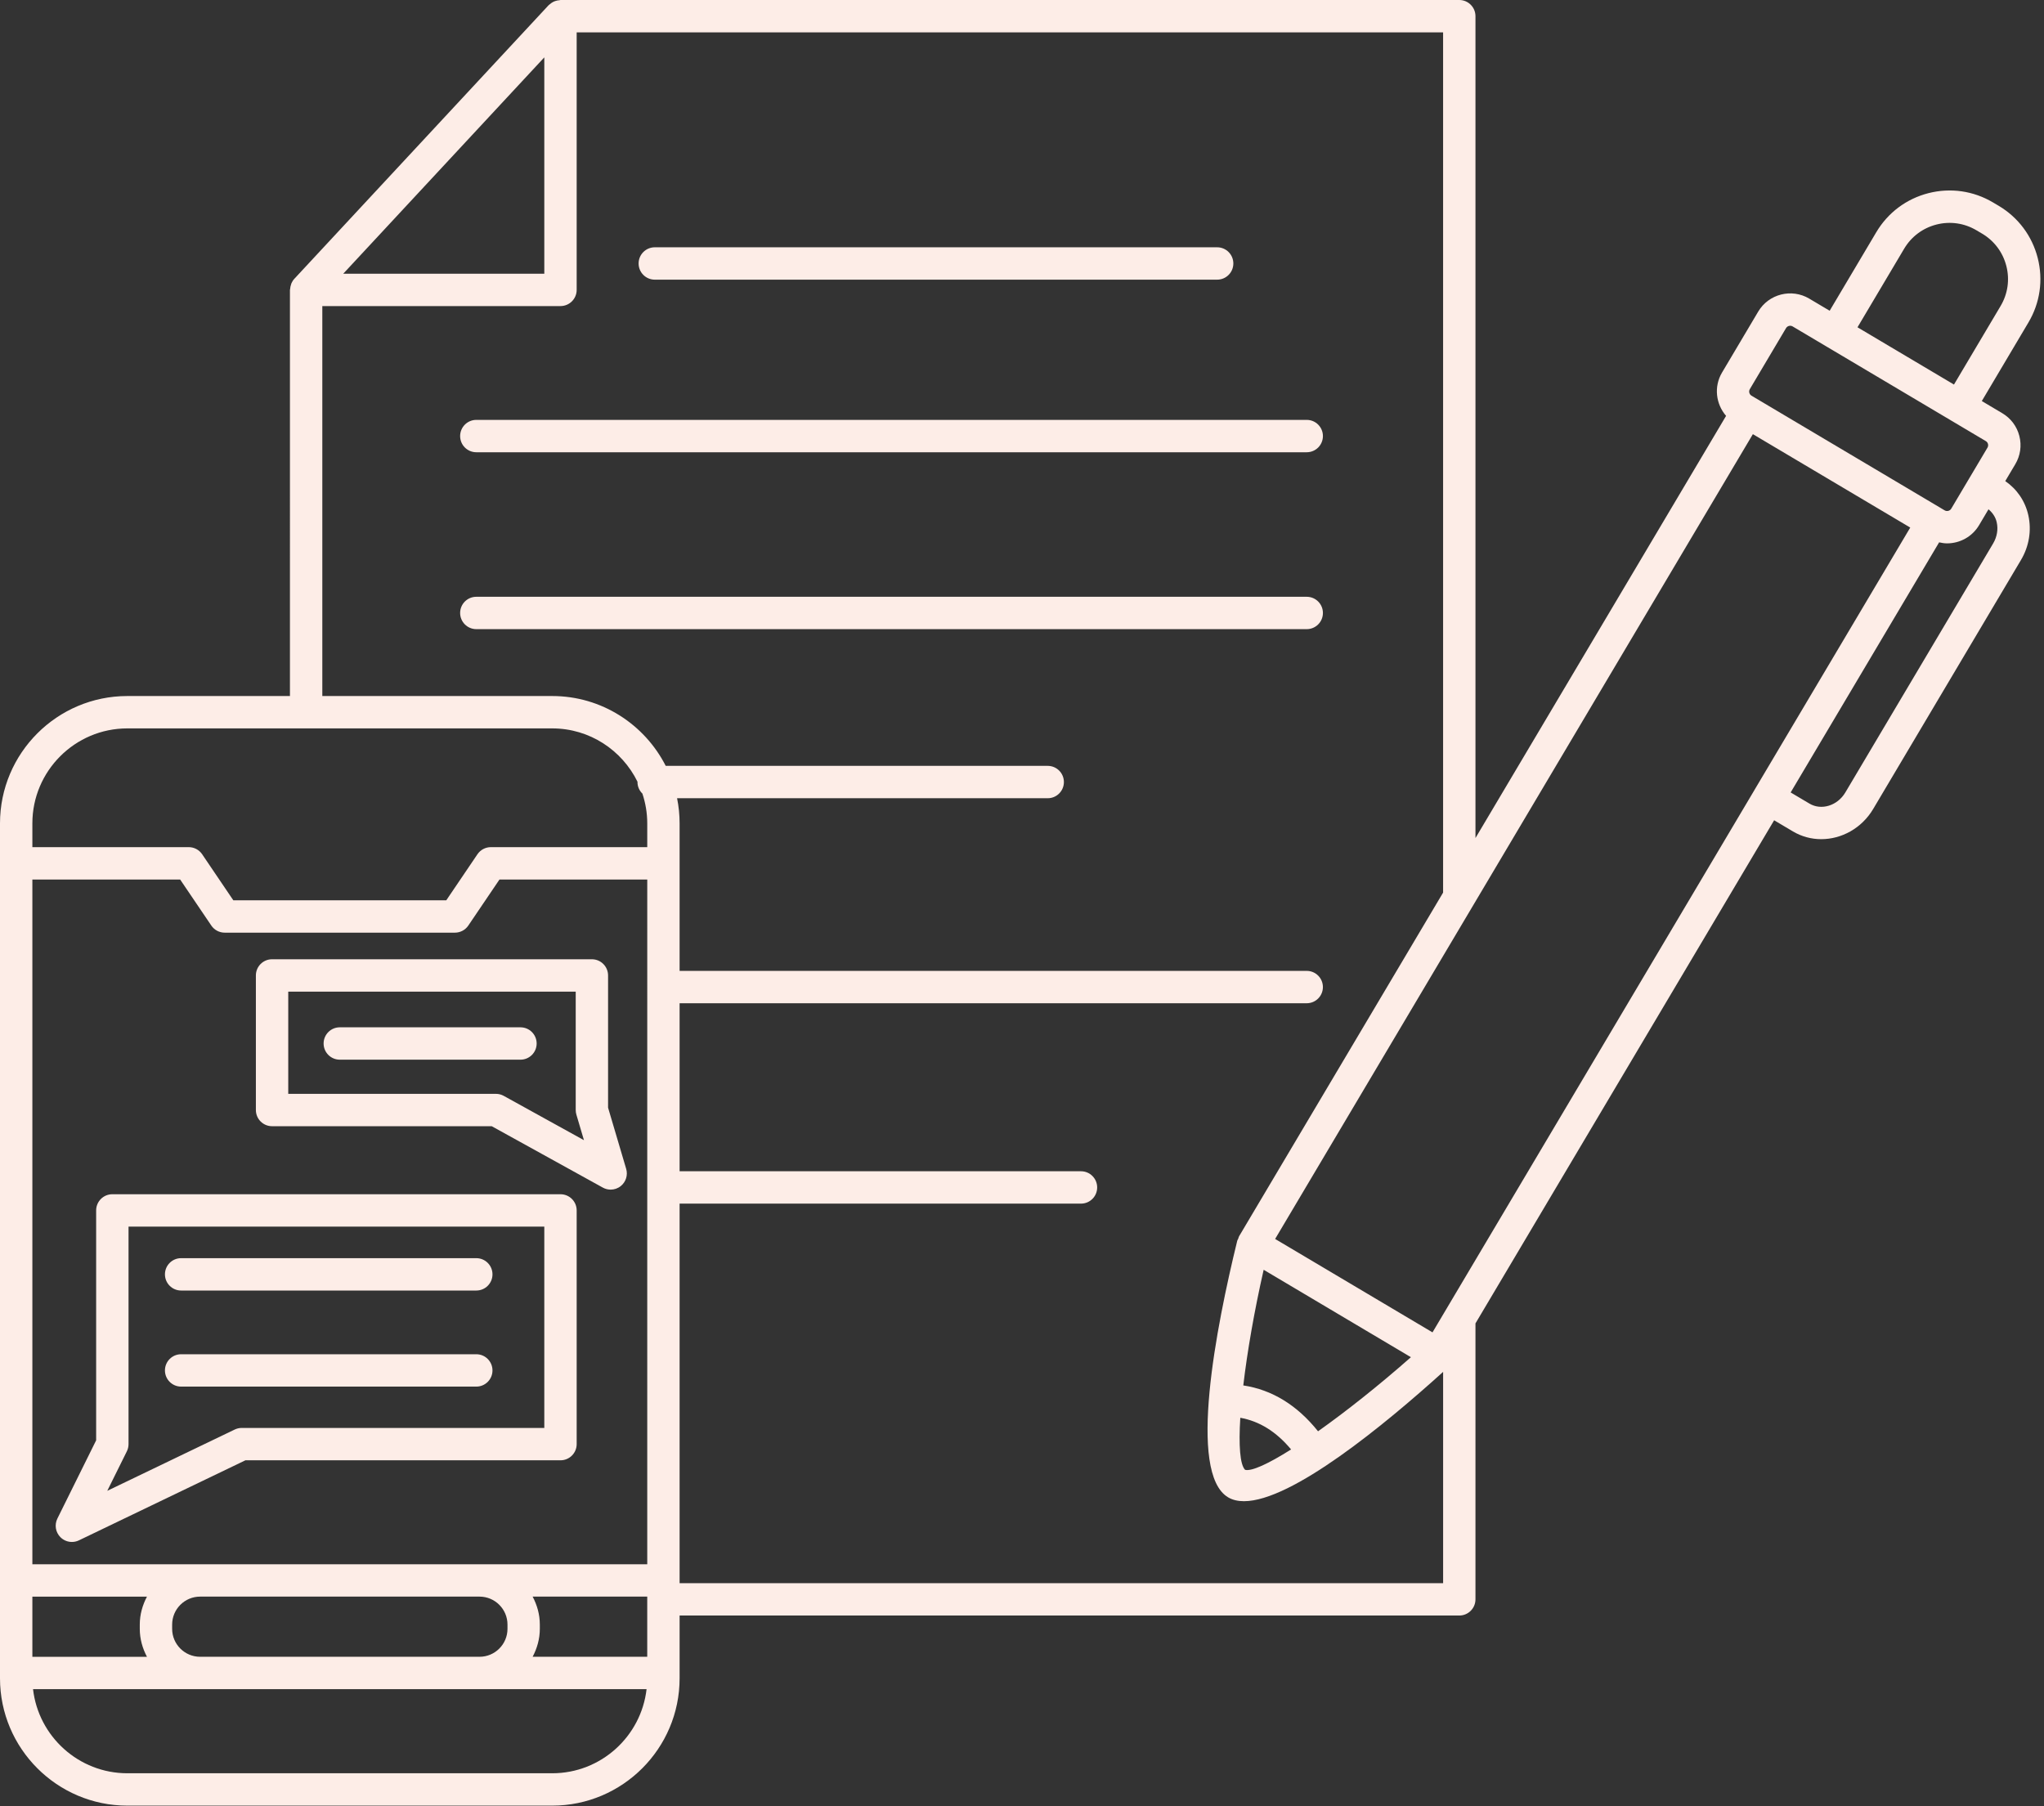
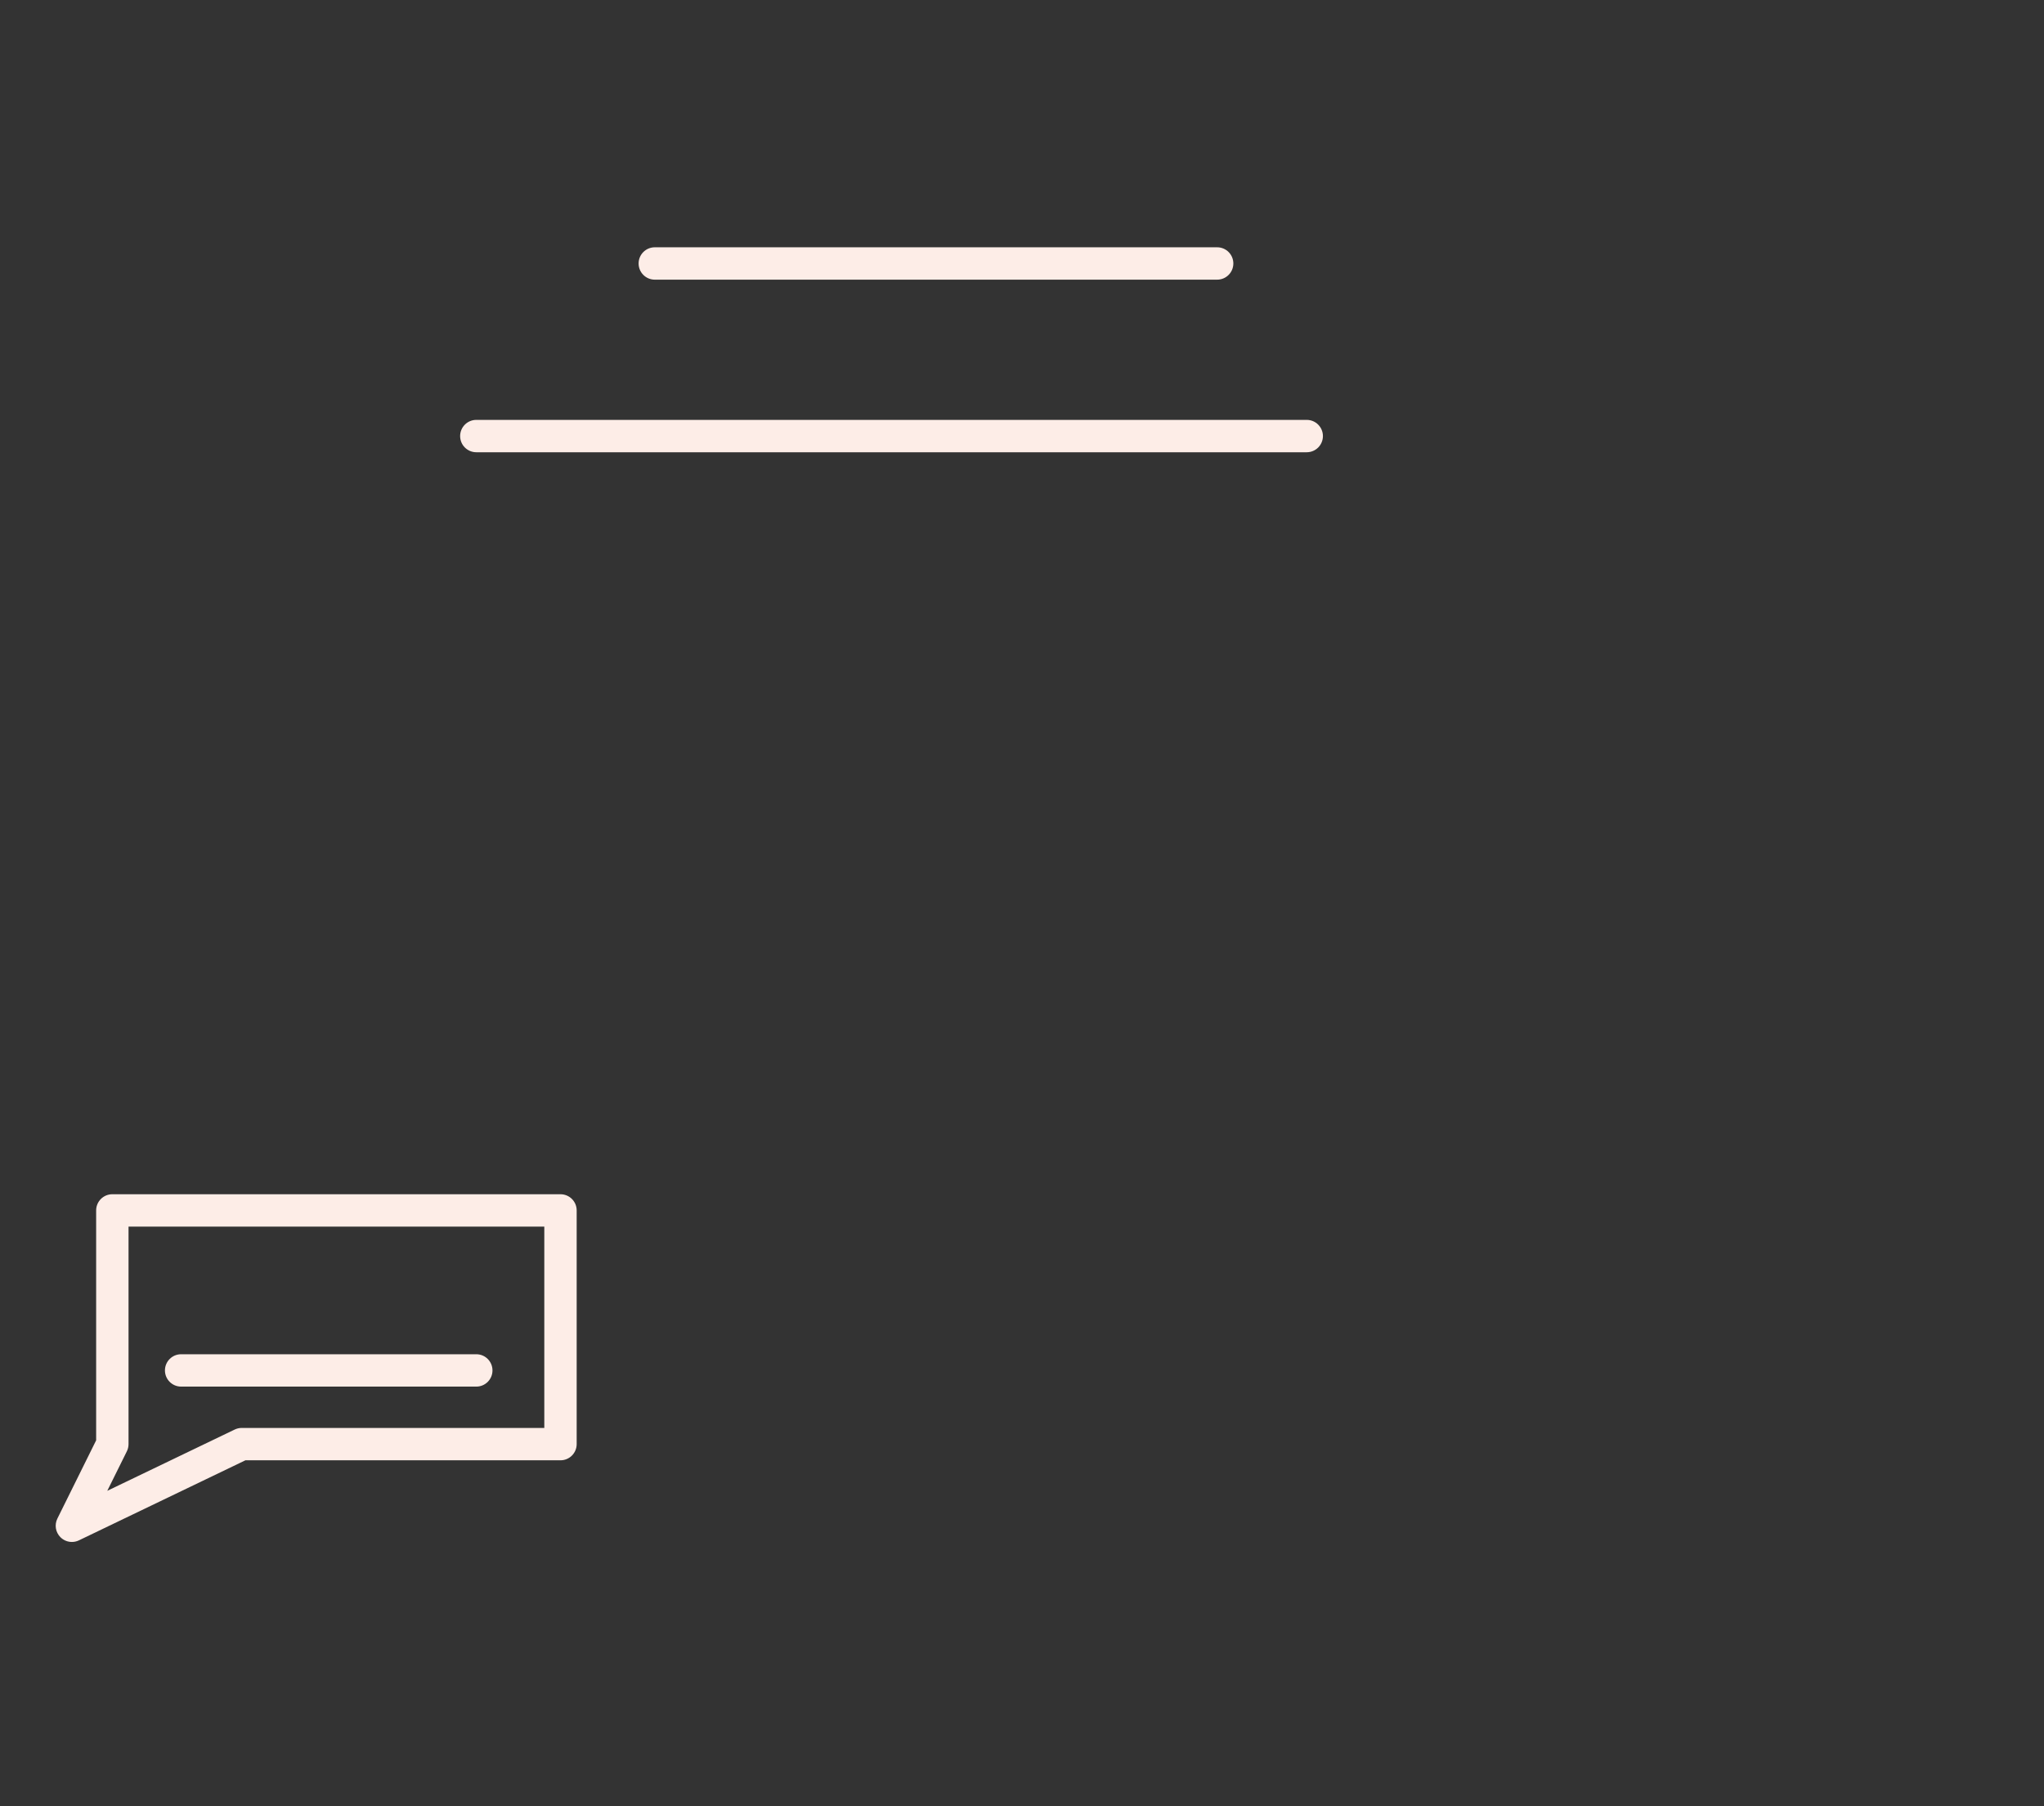
<svg xmlns="http://www.w3.org/2000/svg" fill="#fdede7" height="111.6" preserveAspectRatio="xMidYMid meet" version="1" viewBox="0.0 0.0 126.3 111.6" width="126.3" zoomAndPan="magnify">
  <rect x="0.0" y="0.0" width="126.3" height="111.6" fill="#333333" stroke="none" />
  <g id="change1_1">
    <path d="M40.46,17.281h34.749c0.553,0,1-0.448,1-1s-0.447-1-1-1H40.46c-0.553,0-1,0.448-1,1S39.907,17.281,40.46,17.281z" fill="inherit" />
    <path d="M29.432,27.946h51.312c0.553,0,1-0.448,1-1s-0.447-1-1-1H29.432c-0.553,0-1,0.448-1,1S28.879,27.946,29.432,27.946z" fill="inherit" />
-     <path d="M80.743,36.877H29.432c-0.553,0-1,0.448-1,1s0.447,1,1,1h51.312c0.553,0,1-0.448,1-1S81.296,36.877,80.743,36.877z" fill="inherit" />
-     <path d="M15.811,60.276v8.316c0,0.552,0.447,1,1,1h13.573l6.866,3.794c0.151,0.083,0.317,0.125,0.483,0.125 c0.223,0,0.445-0.075,0.626-0.221c0.316-0.254,0.448-0.674,0.333-1.063l-1.119-3.78v-8.171c0-0.552-0.447-1-1-1H16.811 C16.258,59.276,15.811,59.724,15.811,60.276z M17.811,61.276h17.763v7.316c0,0.096,0.014,0.192,0.041,0.284l0.468,1.58 l-4.957-2.739c-0.147-0.082-0.314-0.125-0.483-0.125H17.811V61.276z" fill="inherit" />
-     <path d="M33.16,64.481c0-0.552-0.447-1-1-1H20.996c-0.553,0-1,0.448-1,1s0.447,1,1,1H32.16 C32.713,65.481,33.16,65.033,33.16,64.481z" fill="inherit" />
-     <path d="M11.192,79.746h18.239c0.553,0,1-0.448,1-1s-0.447-1-1-1H11.192c-0.553,0-1,0.448-1,1S10.64,79.746,11.192,79.746z" fill="inherit" />
    <path d="M11.192,85.683h18.239c0.553,0,1-0.448,1-1s-0.447-1-1-1H11.192c-0.553,0-1,0.448-1,1S10.64,85.683,11.192,85.683z" fill="inherit" />
    <path d="M34.633,73.796H6.941c-0.553,0-1,0.448-1,1v14.207l-2.396,4.836c-0.189,0.383-0.115,0.843,0.186,1.147 c0.192,0.194,0.449,0.297,0.711,0.297c0.147,0,0.295-0.032,0.434-0.099l10.288-4.947h19.469c0.553,0,1-0.448,1-1V74.796 C35.633,74.244,35.186,73.796,34.633,73.796z M33.633,88.237H14.937c-0.15,0-0.298,0.034-0.434,0.099l-7.875,3.787l1.21-2.441 c0.068-0.138,0.104-0.29,0.104-0.444V75.796h25.691V88.237z" fill="inherit" />
-     <path d="M123.906,29.728l0.62-1.044c0.314-0.528,0.403-1.146,0.251-1.742c-0.151-0.595-0.526-1.095-1.054-1.408l-1.266-0.752 l2.88-4.854c0.718-1.208,0.922-2.624,0.575-3.986c-0.348-1.362-1.204-2.507-2.414-3.226l-0.35-0.207 c-1.208-0.718-2.626-0.92-3.986-0.574c-1.361,0.347-2.507,1.204-3.225,2.413l-2.881,4.854l-1.265-0.751 c-1.09-0.646-2.502-0.287-3.15,0.803l-2.237,3.769c-0.517,0.873-0.38,1.947,0.252,2.675L91.17,51.786V1c0-0.552-0.447-1-1-1H34.633 c-0.022,0-0.041,0.011-0.063,0.013c-0.091,0.006-0.178,0.023-0.264,0.053c-0.036,0.013-0.07,0.024-0.103,0.04 c-0.08,0.039-0.154,0.09-0.222,0.15c-0.021,0.018-0.045,0.031-0.064,0.051c-0.005,0.005-0.011,0.008-0.016,0.013L18.184,17.232 c-0.075,0.081-0.131,0.173-0.175,0.271c-0.012,0.026-0.017,0.054-0.026,0.082c-0.031,0.088-0.049,0.178-0.055,0.271 c-0.001,0.02-0.012,0.037-0.012,0.058V43.01H7.869C3.53,43.01,0,46.54,0,50.879v52.827c0,4.339,3.53,7.87,7.869,7.87h26.254 c4.34,0,7.87-3.53,7.87-7.87v-3.877H90.17c0.553,0,1-0.448,1-1V81.777l18.455-31.09l1.163,0.69 c0.546,0.324,1.147,0.478,1.748,0.478c1.253,0,2.499-0.671,3.208-1.864l9.132-15.386c0.502-0.845,0.664-1.826,0.456-2.764 C125.136,30.959,124.627,30.225,123.906,29.728z M114.776,20.224l2.882-4.854c0.444-0.749,1.154-1.28,1.998-1.495 c0.847-0.215,1.721-0.089,2.473,0.357l0.35,0.207c0.749,0.445,1.28,1.155,1.495,1.999c0.216,0.844,0.089,1.722-0.356,2.471 l-2.881,4.854l-3.875-2.3L114.776,20.224z M108.124,24.044l2.236-3.768c0.085-0.141,0.27-0.188,0.409-0.104l5.966,3.541l3.84,2.28 c0,0,0.001,0,0.001,0.001l2.125,1.261c0.089,0.052,0.124,0.128,0.138,0.183s0.02,0.138-0.033,0.226l-1.118,1.883 c0,0.001-0.001,0.001-0.002,0.002c0,0.001,0,0.001-0.001,0.002l-1.116,1.881c-0.084,0.141-0.27,0.188-0.409,0.104l-0.241-0.143 c-0.001,0-0.001-0.001-0.002-0.002l-10.091-5.99l-1.597-0.948C108.087,24.369,108.04,24.185,108.124,24.044z M76.639,87.609 c1.183,0.212,2.221,0.856,3.138,1.957c-1.399,0.883-2.437,1.364-2.843,1.259C76.618,90.503,76.533,89.315,76.639,87.609z M81.443,88.444c-1.295-1.618-2.843-2.566-4.619-2.834c0.244-2.078,0.674-4.572,1.258-7.146l9.099,5.402 C85.173,85.636,83.161,87.227,81.443,88.444z M88.515,82.331l-9.724-5.772l29.52-49.731l9.724,5.772l-9.62,16.206 c-0.001,0.001-0.001,0.002-0.001,0.003L88.515,82.331z M33.633,3.545v13.368H21.21L33.633,3.545z M7.869,45.01h26.254 c2.314,0,4.314,1.35,5.27,3.3c0,0.005-0.003,0.009-0.003,0.015c0,0.281,0.117,0.533,0.304,0.714c0.192,0.58,0.3,1.197,0.3,1.84 v1.469H30.33c-0.332,0-0.643,0.165-0.828,0.439l-1.925,2.844H14.416l-1.925-2.844c-0.186-0.275-0.496-0.439-0.828-0.439H2v-1.469 C2,47.643,4.633,45.01,7.869,45.01z M32.912,102.377c0.274-0.519,0.444-1.101,0.444-1.728v-0.262c0-0.627-0.17-1.209-0.444-1.728 h7.081v3.717H32.912z M39.993,96.661H29.629H12.364H2V54.349h9.132l1.925,2.844c0.186,0.275,0.496,0.439,0.828,0.439h14.224 c0.332,0,0.643-0.165,0.828-0.439l1.925-2.844h9.132V96.661z M2,98.661h7.081c-0.274,0.519-0.444,1.101-0.444,1.728v0.262 c0,0.627,0.17,1.209,0.444,1.728H2V98.661z M10.637,100.65v-0.262c0-0.953,0.775-1.728,1.728-1.728h17.265 c0.952,0,1.728,0.775,1.728,1.728v0.262c0,0.953-0.775,1.728-1.728,1.728H12.364C11.412,102.377,10.637,101.603,10.637,100.65z M34.123,109.576H7.869c-3.009,0-5.493-2.278-5.828-5.199h10.323h17.265h10.323C39.617,107.299,37.132,109.576,34.123,109.576z M41.993,97.829V74.376h24.802c0.553,0,1-0.448,1-1s-0.447-1-1-1H41.993V61.994h38.75c0.553,0,1-0.448,1-1s-0.447-1-1-1h-38.75 v-9.114c0-0.532-0.054-1.052-0.156-1.555h22.902c0.553,0,1-0.448,1-1s-0.447-1-1-1H41.135c-1.301-2.556-3.952-4.315-7.012-4.315 H19.916V18.913h14.717c0.553,0,1-0.448,1-1V2H89.17v53.156L76.561,76.398c-0.026,0.045-0.03,0.094-0.049,0.141 c-0.019,0.045-0.05,0.082-0.062,0.131c-1.293,5.278-3.087,14.357-0.562,15.856c0.275,0.163,0.604,0.238,0.977,0.238 c2.959,0,8.695-4.727,12.306-7.991v13.056H41.993z M123.156,33.584l-9.132,15.386c-0.485,0.816-1.479,1.126-2.215,0.688 l-1.163-0.69l9.174-15.455c0.161,0.035,0.324,0.064,0.487,0.064c0.785,0,1.552-0.401,1.981-1.124l0.583-0.982 c0.243,0.206,0.434,0.471,0.508,0.804C123.477,32.713,123.397,33.178,123.156,33.584z" fill="inherit" />
  </g>
</svg>